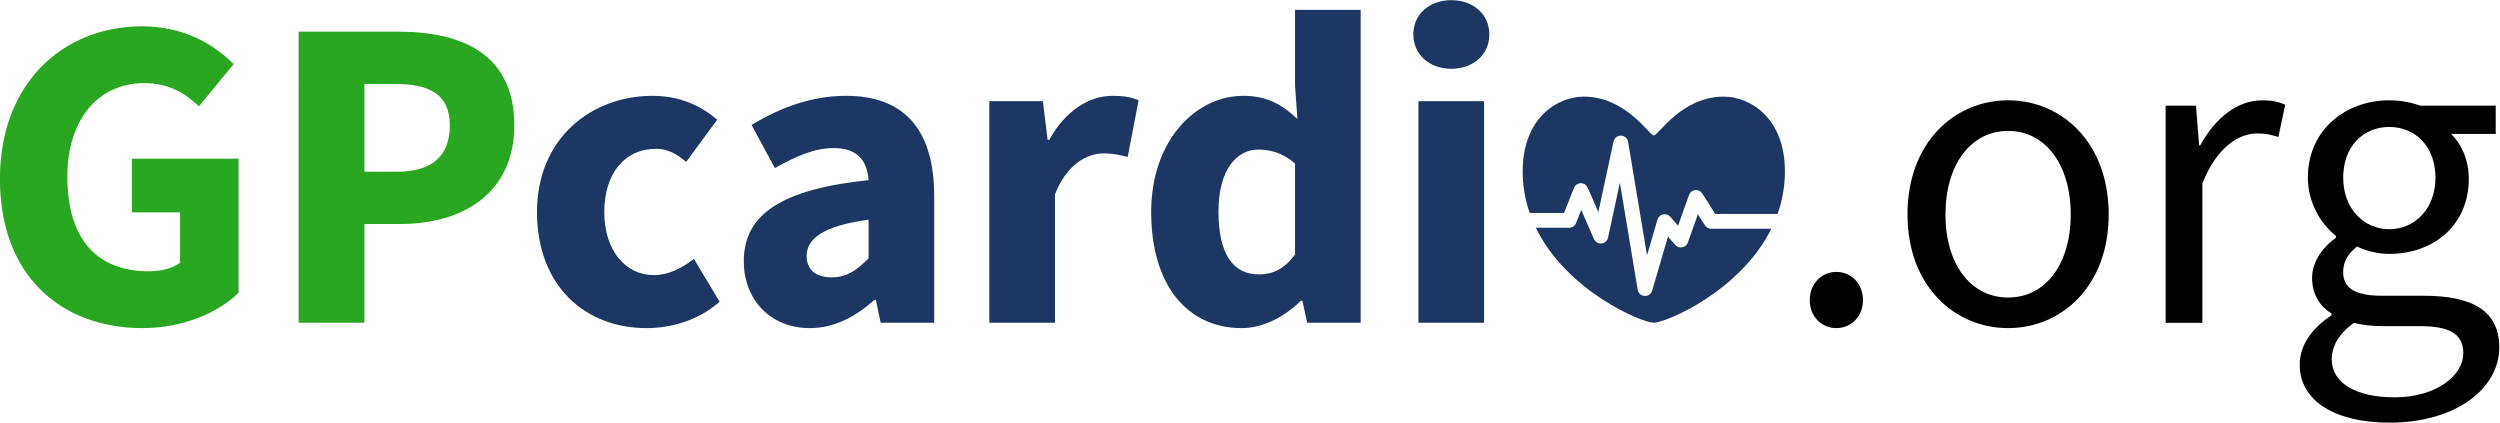
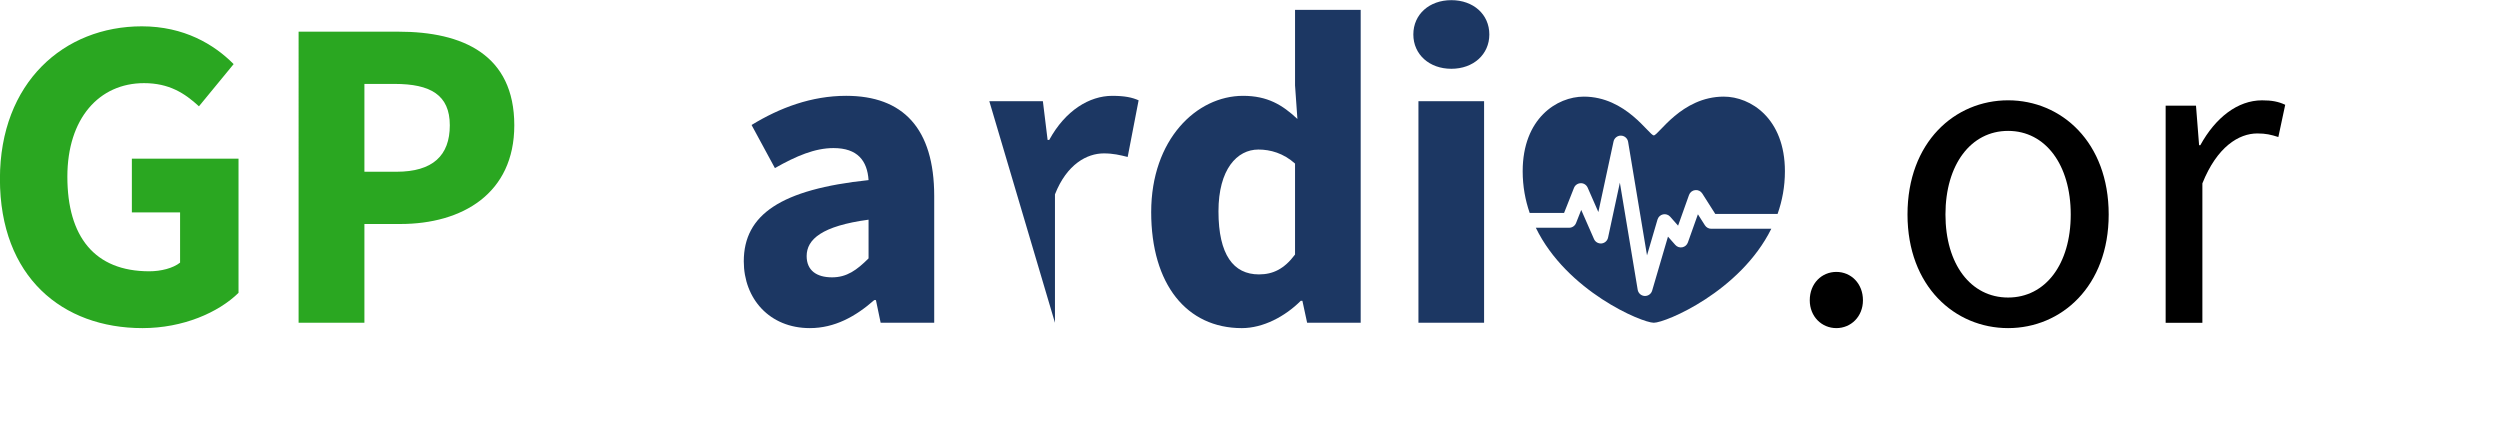
<svg xmlns="http://www.w3.org/2000/svg" width="705.38" height="119.24" version="1.1" viewBox="0 0 705.38 119.24">
  <defs>
    <clipPath id="clipPath25">
      <path d="M 0,186.115 H 651.926 V 0 H 0 Z" />
    </clipPath>
  </defs>
  <g transform="matrix(1.333 0 0 -1.333 -82.185 173.33)">
    <g clip-path="url(#clipPath25)">
      <g transform="translate(61.639 92.163)">
        <path d="m0 0c0 20.441 13.58 32.295 30.028 32.295 8.942 0 15.292-3.814 19.441-7.996l-7.343-8.933c-3.058 2.813-6.349 4.903-11.63 4.903-9.484 0-16.222-7.449-16.222-19.802 0-12.664 5.737-20.024 17.334-20.024 2.468 0 5.024 0.645 6.524 1.834v10.638h-10.206v11.369h22.577v-28.404c-4.248-4.16-11.733-7.463-20.33-7.463-16.971 0-30.173 10.83-30.173 31.583" fill="#2aa721" />
      </g>
      <g transform="translate(145.58 93.677)">
        <path d="m0 0c7.66 0 11.284 3.414 11.284 9.829 0 6.447-4.125 8.76-11.662 8.76h-6.414v-18.589zm-20.722 29.647h21.167c13.556 0 24.489-4.849 24.489-19.818 0-14.481-11.056-20.888-24.111-20.888h-7.615v-20.903h-13.93z" fill="#2aa721" />
      </g>
      <g transform="translate(175.32 85.146)">
-         <path d="m0 0c0 15.592 11.478 24.6 24.435 24.6 5.772 0 10.209-2.057 13.701-5.048l-6.564-8.934c-2.246 1.901-4.124 2.768-6.358 2.768-6.683 0-10.974-5.27-10.974-13.386s4.47-13.352 10.507-13.352c3.079 0 6.025 1.523 8.461 3.457l5.439-9.089c-4.56-4.026-10.376-5.582-15.459-5.582-13.089 0-23.188 9.007-23.188 24.566" fill="#1c3763" />
-       </g>
+         </g>
      <g transform="translate(245.5 75.34)">
        <path d="m0 0v8.192c-9.881-1.334-13.104-4.158-13.104-7.704 0-3.022 2.078-4.501 5.379-4.501 3.146 0 5.258 1.556 7.725 4.013m-26.411-0.619c0 9.881 7.862 15.231 26.411 17.188-0.278 4.102-2.324 6.779-7.416 6.779-3.935 0-7.86-1.656-12.409-4.236l-4.94 9.122c5.952 3.638 12.658 6.173 20.031 6.173 11.989 0 18.63-6.85 18.63-21.221v-26.811h-11.337l-1.001 4.803h-0.345c-3.947-3.469-8.373-5.938-13.644-5.938-8.553 0-13.98 6.24-13.98 14.141" fill="#1c3763" />
      </g>
      <g transform="translate(271.06 108.61)">
-         <path d="m0 0h11.337l1.001-8.196h0.345c3.414 6.261 8.541 9.33 13.323 9.33 2.681 0 4.237-0.344 5.595-0.945l-2.315-11.993c-1.668 0.411-3.048 0.756-5.06 0.756-3.537 0-7.829-2.279-10.33-8.672v-27.177h-13.896z" fill="#1c3763" />
+         <path d="m0 0h11.337l1.001-8.196h0.345c3.414 6.261 8.541 9.33 13.323 9.33 2.681 0 4.237-0.344 5.595-0.945l-2.315-11.993c-1.668 0.411-3.048 0.756-5.06 0.756-3.537 0-7.829-2.279-10.33-8.672v-27.177z" fill="#1c3763" />
      </g>
      <g transform="translate(335.77 76.152)">
        <path d="m0 0v19.257c-2.457 2.201-5.214 2.968-7.76 2.968-4.501 0-8.447-4.157-8.447-13.075 0-9.206 3.179-13.352 8.56-13.352 2.957 0 5.346 1.122 7.647 4.202m-30.448 8.995c0 15.336 9.576 24.6 19.45 24.6 5.172 0 8.329-1.924 11.498-4.893l-0.5 7.106v15.979h13.896v-66.224h-11.337l-1.001 4.647h-0.345c-3.315-3.313-7.951-5.782-12.477-5.782-11.655 0-19.184 9.253-19.184 24.567" fill="#1c3763" />
      </g>
      <path d="m361.89 108.61h13.896v-46.897h-13.896zm-1.079 14.124c0 4.26 3.381 7.263 8.042 7.263 4.662 0 8.043-3.003 8.043-7.263 0-4.228-3.381-7.264-8.043-7.264-4.661 0-8.042 3.036-8.042 7.264" fill="#1c3763" />
      <g transform="translate(444.72 66.468)">
        <path d="m0 0c0 3.571 2.536 6.008 5.63 6.008 3.093 0 5.629-2.437 5.629-6.008 0-3.451-2.536-5.888-5.629-5.888-3.094 0-5.63 2.437-5.63 5.888" />
      </g>
      <g transform="translate(499.96 84.629)">
        <path d="m0 0c0 10.53-5.355 17.696-13.258 17.696s-13.259-7.166-13.259-17.696 5.356-17.577 13.259-17.577 13.258 7.047 13.258 17.577m-34.551 0c0 15.333 10.03 24.169 21.293 24.169s21.292-8.836 21.292-24.169c0-15.213-10.029-24.049-21.292-24.049s-21.293 8.836-21.293 24.049" />
      </g>
      <g transform="translate(520.05 107.66)">
        <path d="m0 0h6.423l0.657-8.368h0.258c3.199 5.83 7.895 9.502 13.065 9.502 2.034 0 3.462-0.258 4.905-0.945l-1.453-6.821c-1.582 0.498-2.616 0.756-4.457 0.756-3.88 0-8.517-2.796-11.623-10.569v-29.504h-7.775z" />
      </g>
      <g transform="translate(577.16 92.431)">
-         <path d="m0 0c0 6.678-4.35 10.729-9.765 10.729-5.414 0-9.764-3.991-9.764-10.729 0-6.688 4.469-10.918 9.764-10.918s9.765 4.23 9.765 10.918m5.891-37.136c0 4.25-3.225 5.704-9.261 5.704h-7.928c-1.75 0-3.93 0.189-5.97 0.687-3.285-2.329-4.688-5.067-4.688-7.705 0-4.936 4.976-8.052 13.326-8.052 8.759 0 14.521 4.569 14.521 9.366m-34.629-2.407c0 3.936 2.508 7.643 6.736 10.39v0.377c-2.338 1.463-4.109 3.921-4.109 7.533 0 3.81 2.677 6.855 5.054 8.526v0.379c-3.044 2.388-5.95 6.856-5.95 12.338 0 10.049 7.92 16.368 17.242 16.368 2.528 0 4.816-0.498 6.488-1.135h16.028v-5.986h-9.435c2.171-2.09 3.744-5.534 3.744-9.455 0-9.841-7.432-15.931-16.825-15.931-2.229 0-4.766 0.547-6.846 1.557-1.662-1.388-2.927-2.911-2.927-5.429 0-2.916 1.891-4.986 8.051-4.986h8.941c10.682 0 16.054-3.354 16.054-10.975 0-8.537-9.034-15.89-23.232-15.89-11.254 0-19.014 4.409-19.014 12.319" />
-       </g>
+         </g>
      <g transform="translate(392.72 84.966)">
        <path d="m0 0 2.091 5.291c0.232 0.59 0.798 0.982 1.432 0.994 0.618 0.035 1.212-0.359 1.468-0.94l2.263-5.164 3.213 14.936c0.159 0.737 0.836 1.267 1.572 1.24 0.754-0.018 1.389-0.569 1.513-1.313l4-24.029 2.222 7.583c0.161 0.549 0.609 0.968 1.167 1.092 0.559 0.12 1.14-0.066 1.519-0.495l1.671-1.895 2.312 6.492c0.203 0.565 0.707 0.967 1.304 1.034 0.611 0.069 1.182-0.212 1.502-0.717l2.751-4.324h13.192c0.975 2.76 1.55 5.766 1.55 9.025 0 11.212-7.274 15.803-12.939 15.803-8.958 0-13.82-8.205-14.814-8.205s-5.856 8.205-14.814 8.205c-5.665 0-12.939-4.591-12.939-15.803 0-3.176 0.55-6.108 1.48-8.81z" fill="#1c3763" />
      </g>
      <g transform="translate(423.86 81.608)">
        <path d="m0 0c-0.537 0-1.037 0.275-1.326 0.727l-1.488 2.338-2.126-5.974c-0.188-0.523-0.637-0.91-1.183-1.014-0.554-0.109-1.11 0.086-1.476 0.503l-1.551 1.757-3.351-11.435c-0.198-0.672-0.815-1.129-1.508-1.129-0.031 0-0.063 1e-3 -0.096 3e-3 -0.73 0.044-1.334 0.587-1.454 1.31l-3.773 22.67-2.502-11.632c-0.143-0.668-0.7-1.165-1.378-1.234-0.689-0.06-1.323 0.308-1.597 0.933l-2.702 6.163-1.097-2.777c-0.236-0.6-0.816-0.994-1.461-0.994h-7.053c6.518-13.429 22.456-20.109 24.973-20.109 2.504 0 18.289 6.608 24.871 19.894z" fill="#1c3763" />
      </g>
    </g>
  </g>
</svg>